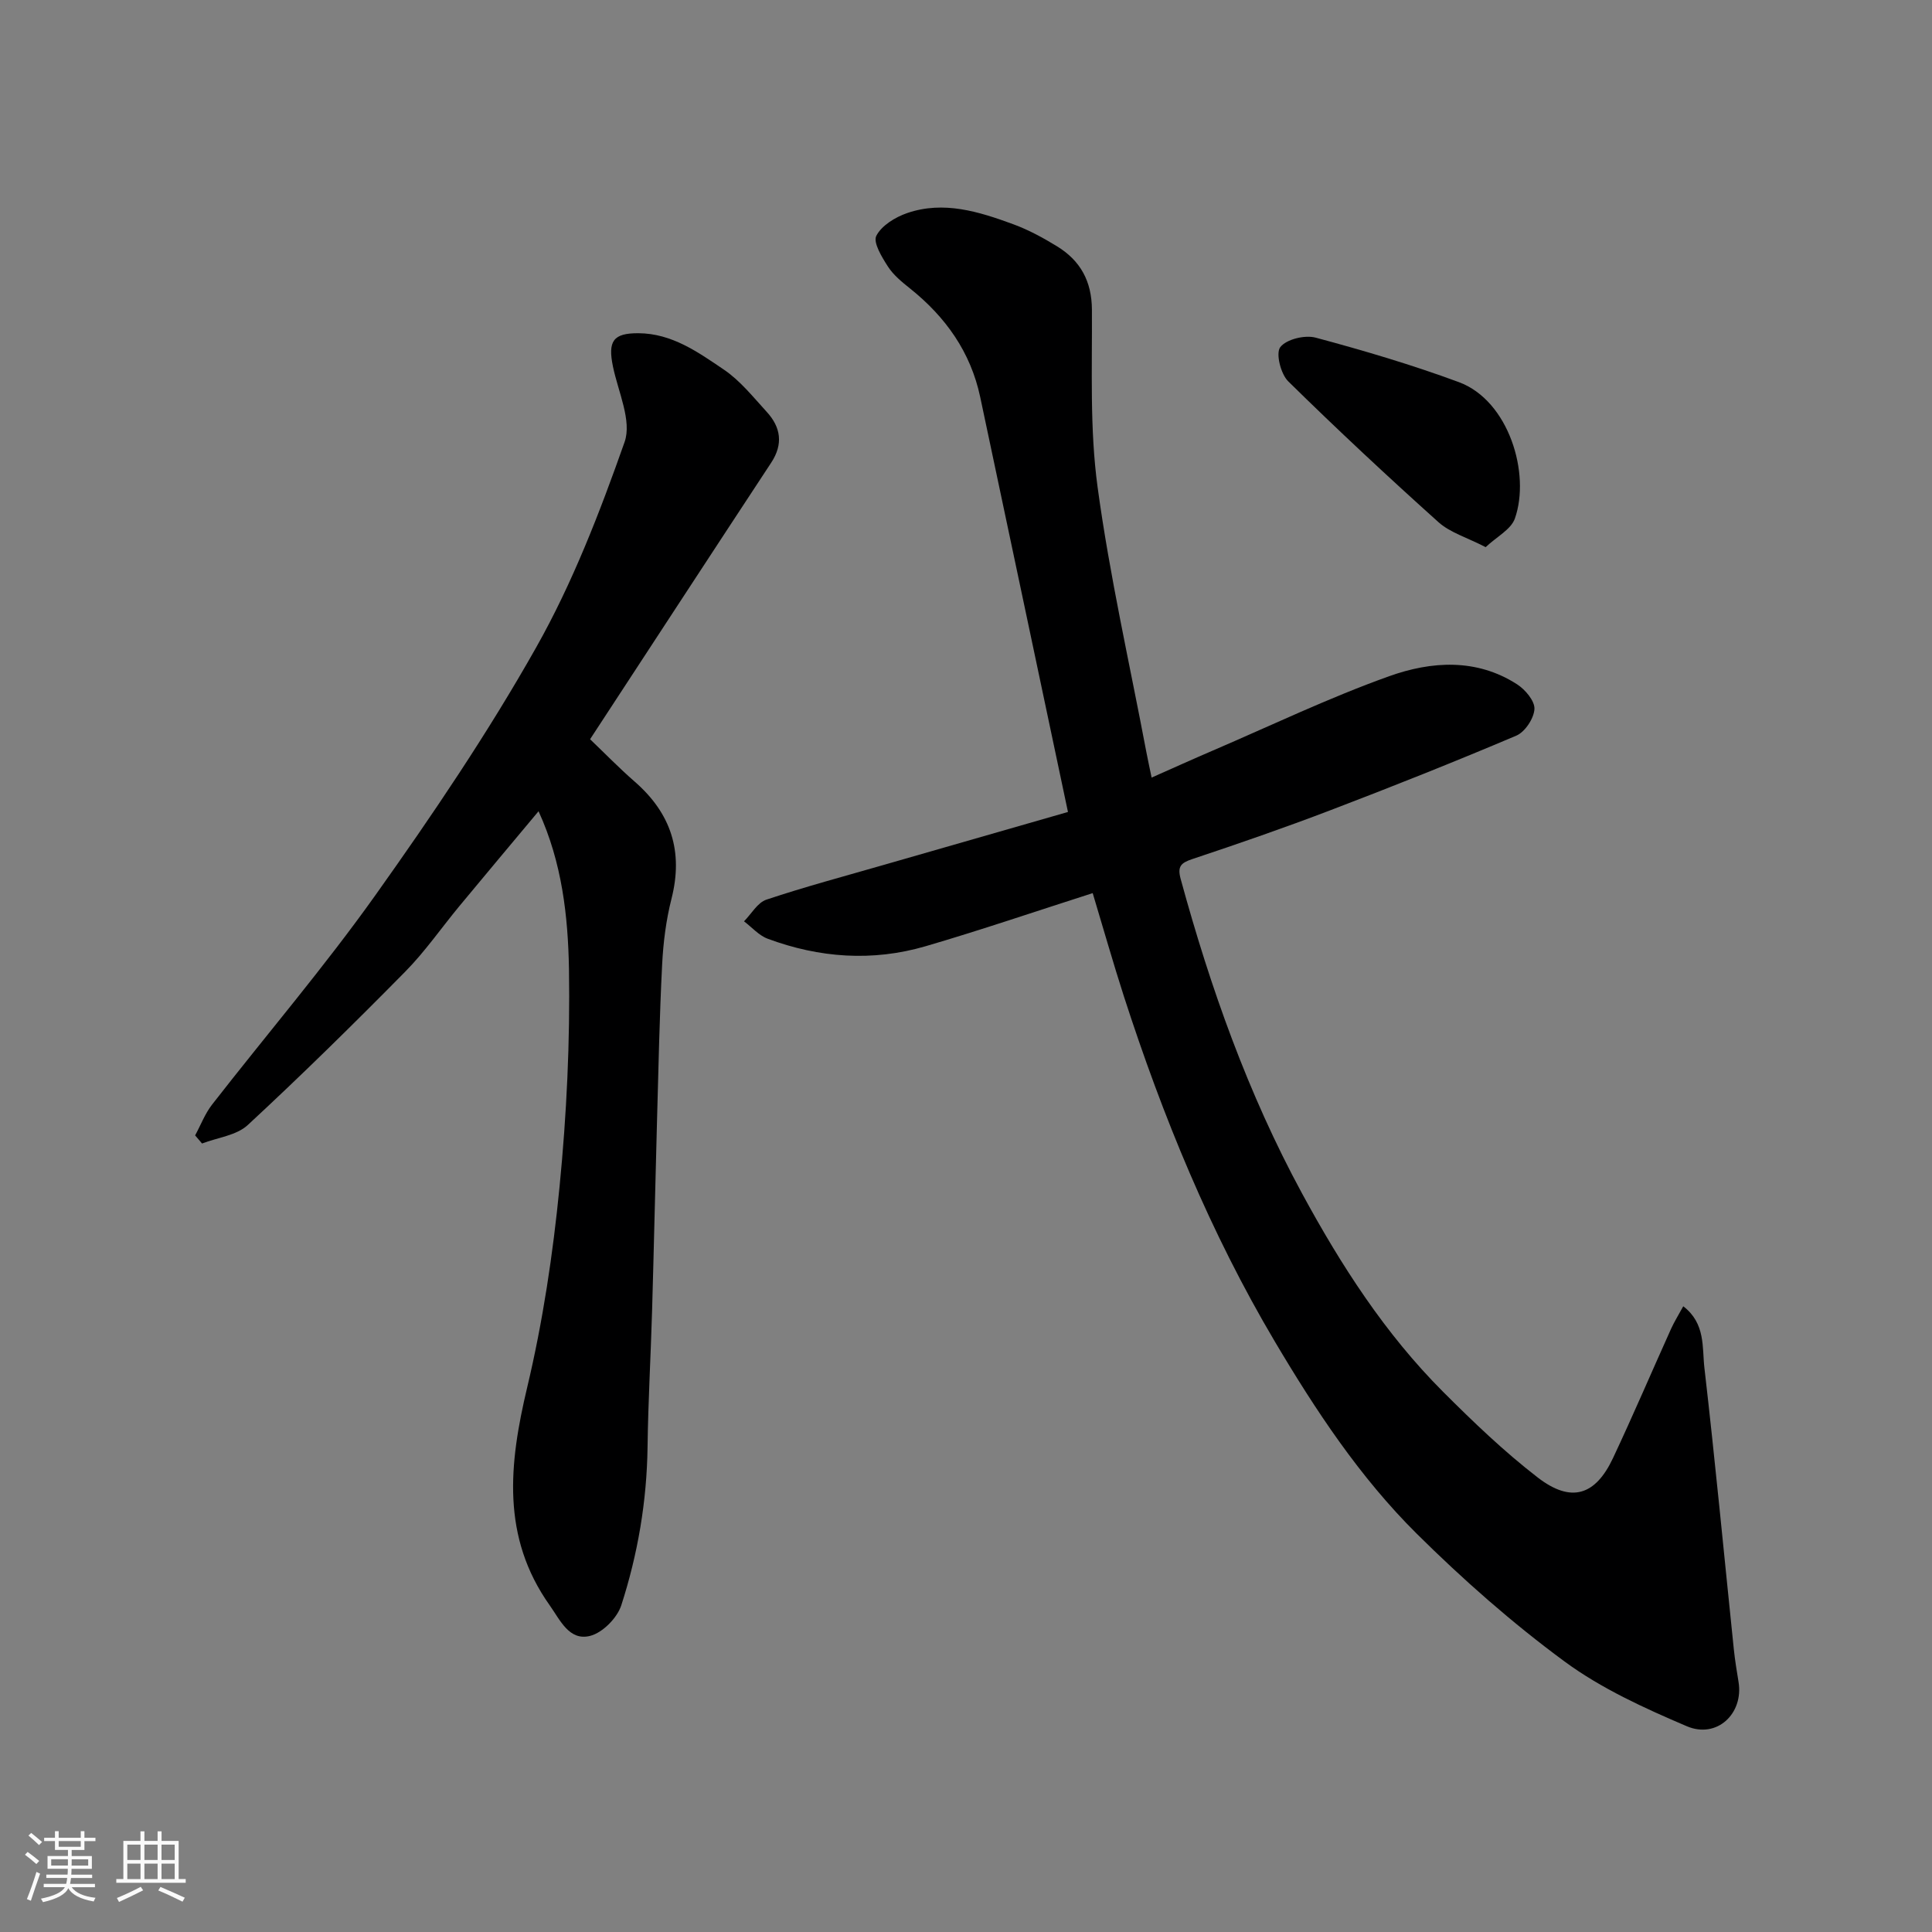
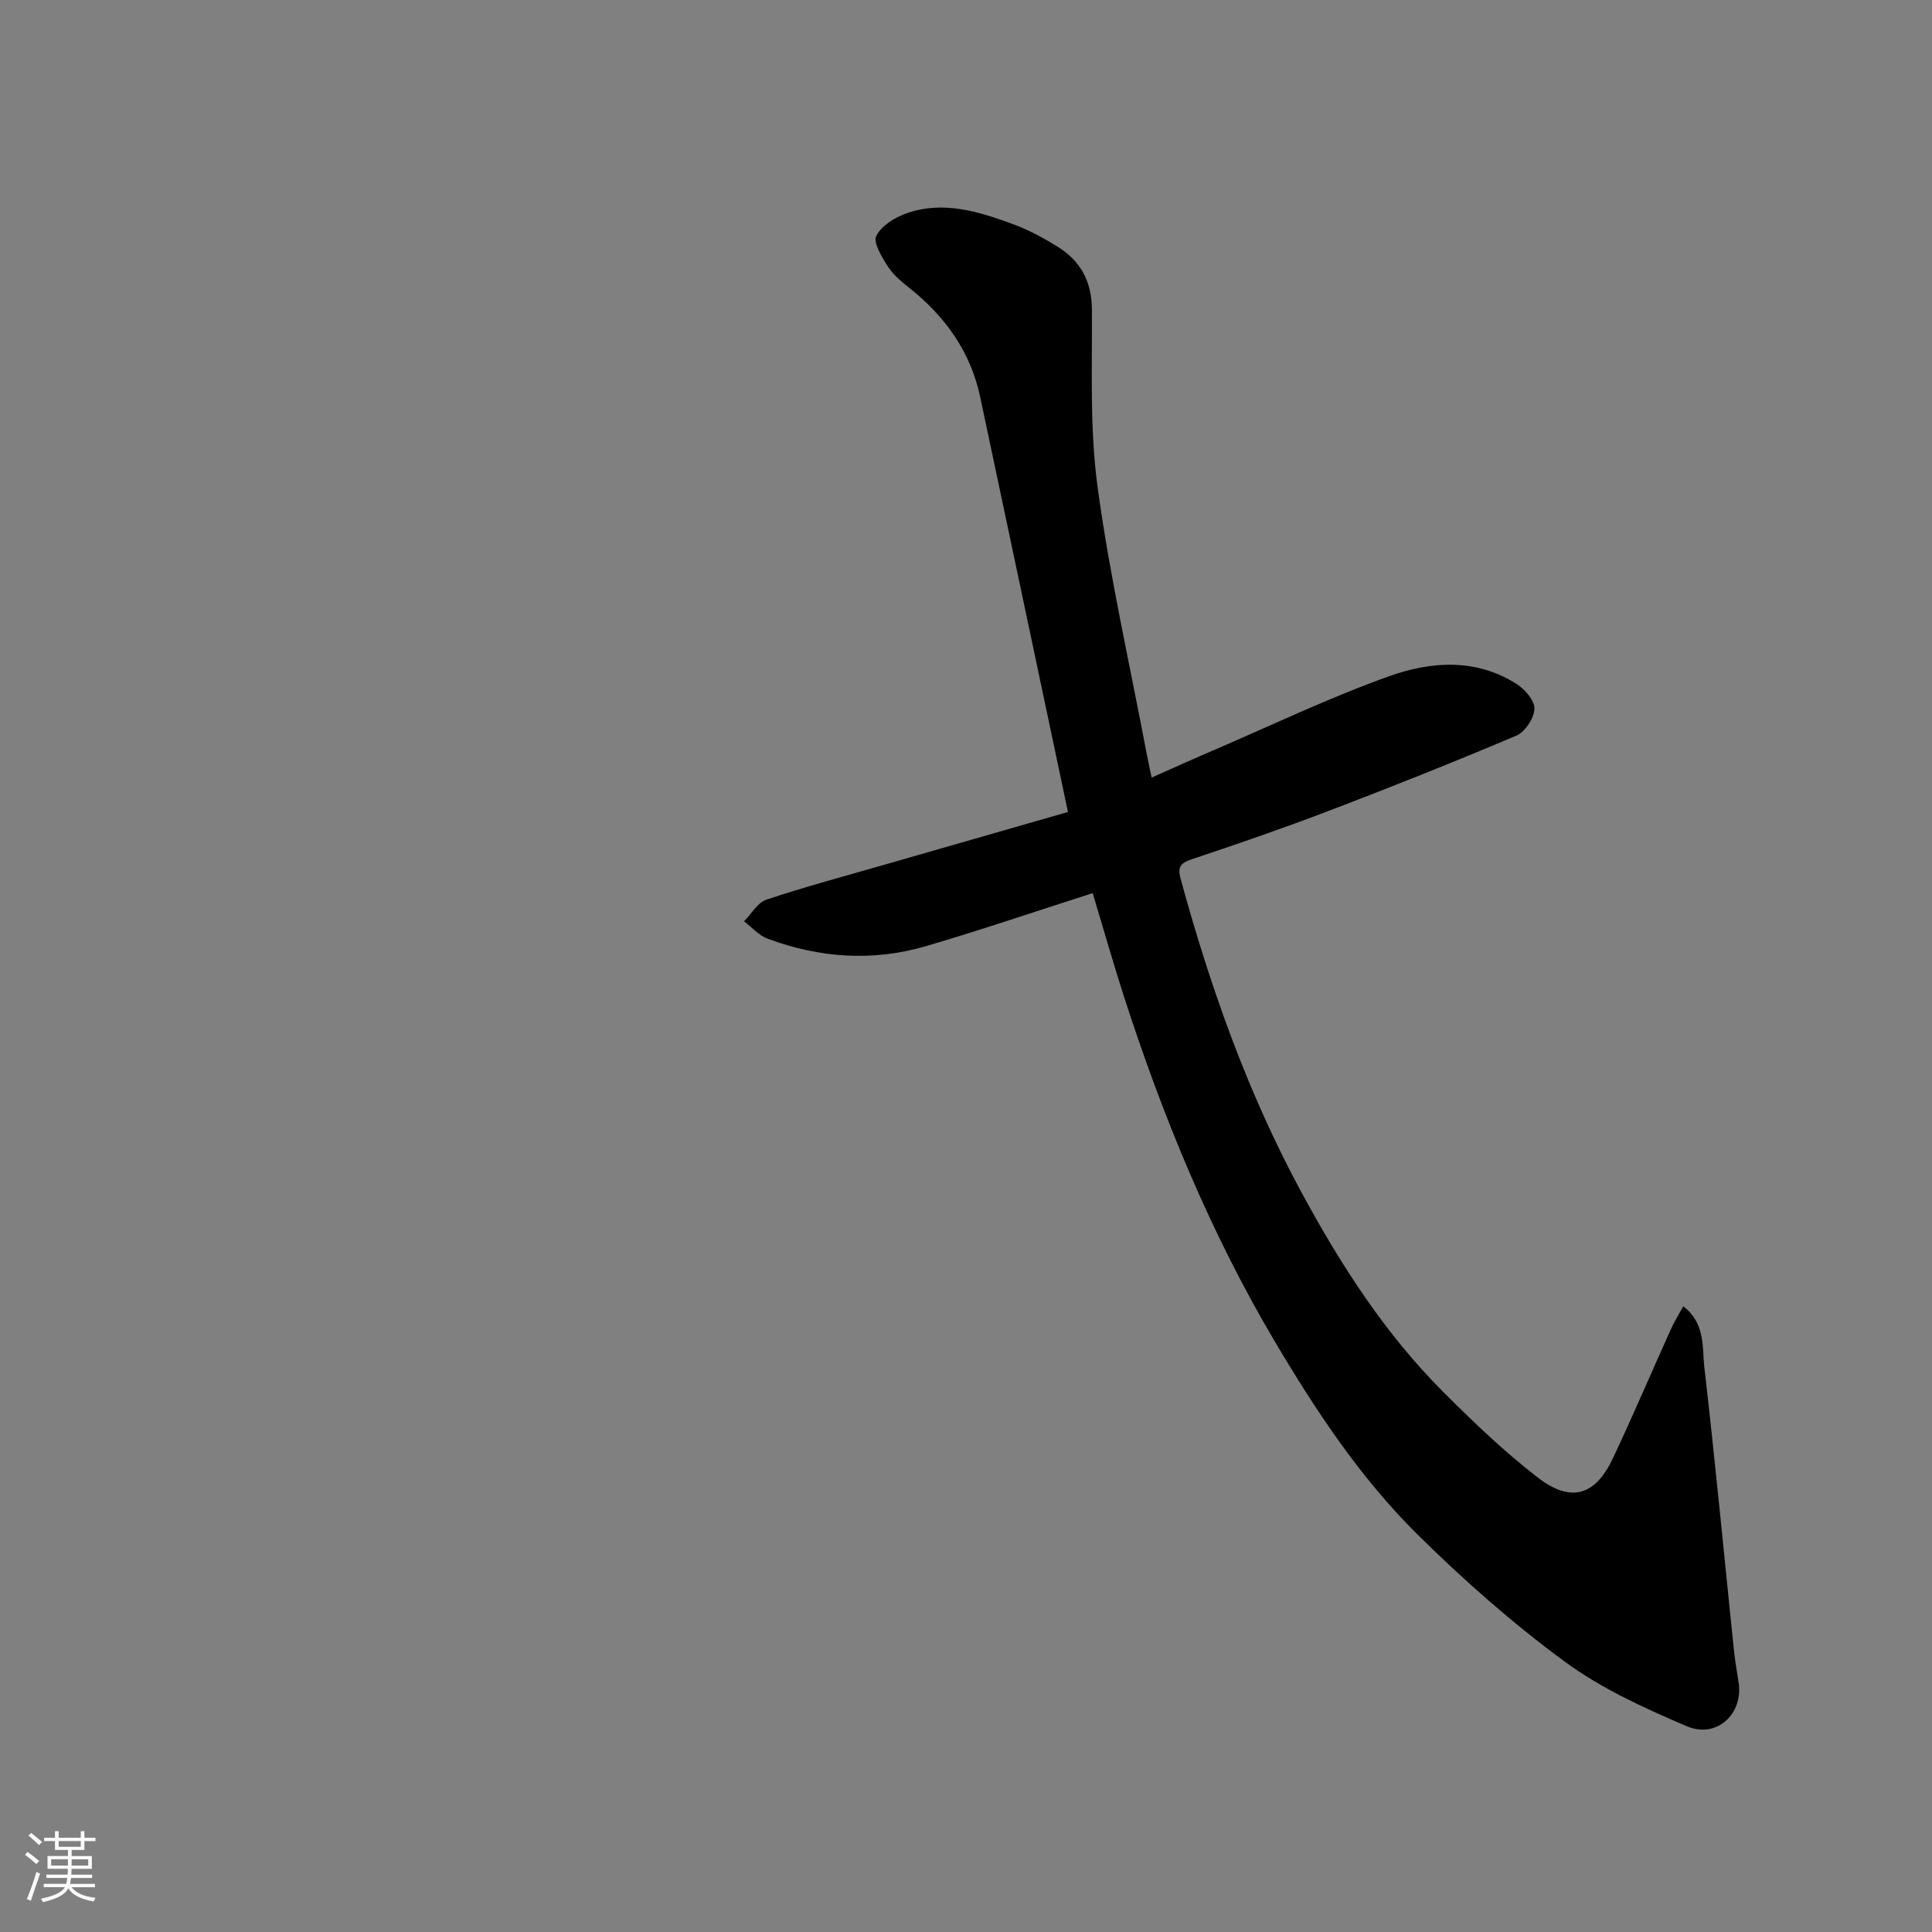
<svg xmlns="http://www.w3.org/2000/svg" enable-background="new 0 0 400 400" viewBox="0 0 400 400">
  <rect x="0" y="0" width="400" height="400" fill="#808080" stroke="none" />
  <path d="m5.17 384 .55-.58c.85.61 1.65 1.24 2.4 1.87l-.59.64c-.83-.73-1.62-1.38-2.36-1.93m1.22 9.53-.82-.34c.71-1.76 1.37-3.64 1.98-5.63.24.13.5.25.76.36-.6 1.67-1.24 3.54-1.92 5.61m-.5-13.5.57-.54c.56.44 1.31 1.06 2.26 1.87l-.64.64c-.68-.66-1.41-1.32-2.19-1.97m3.25.46h2.24v-1.36h.77v1.36h4.57v-1.36h.76v1.36h2.28v.69h-2.28v1.84h-2.64v1.26h4.18v2.64h-4.21c0 .45-.02.86-.05 1.21h4.32v.69h-4.38c-.04.34-.1.75-.19 1.22h5.15v.69h-4.82c.87 1.19 2.51 1.92 4.93 2.19-.17.31-.3.57-.37.76-2.77-.49-4.52-1.41-5.26-2.76-.56 1.26-2.3 2.23-5.24 2.9-.12-.24-.26-.48-.43-.72 2.73-.55 4.38-1.34 4.96-2.38h-4.38v-.69h4.65c.1-.38.17-.79.21-1.22h-4.32v-.69h4.4c.03-.34.05-.75.05-1.21h-4.2v-2.64h4.23v-1.26h-2.69v-1.84h-2.24zm1.46 4.46v1.29h3.45c.01-.4.02-.57.01-.53v-.32-.45h-3.46zm1.55-2.59h4.57v-1.19h-4.57zm6.11 2.59h-3.42v.77c-.01.19-.01.37-.02.53h3.44z" fill="#fafafa" />
-   <path d="m32.63 379.16h.82v1.98h3.54v7.89h1.46v.78h-14.37v-.78h1.46v-7.89h3.54v-1.98h.82v1.98h2.73zm-3.49 11.48.5.73c-1.61.82-3.28 1.63-5 2.41-.13-.27-.28-.55-.44-.82 1.75-.72 3.4-1.49 4.94-2.32m-2.78-5.55h2.73v-3.18h-2.73zm0 3.95h2.73v-3.2h-2.73zm3.54-3.95h2.73v-3.18h-2.73zm0 3.95h2.73v-3.2h-2.73zm7.89 4.68c-1.84-.92-3.51-1.7-5.02-2.32l.45-.73c1.89.8 3.57 1.55 5.04 2.23zm-1.62-11.81h-2.73v3.18h2.73zm-2.73 7.13h2.73v-3.2h-2.73z" fill="#fafafa" />
  <g fill="#000001">
    <path d="m226.23 184.91c-12.03 3.85-23.24 7.68-34.61 11-10.99 3.21-21.99 2.42-32.69-1.56-1.82-.68-3.27-2.38-4.89-3.6 1.53-1.54 2.8-3.88 4.64-4.49 8-2.67 16.17-4.85 24.29-7.19 12.96-3.73 25.92-7.45 38.14-10.96-6.13-28.98-12.13-57.44-18.17-85.91-1.98-9.31-7.16-16.58-14.51-22.46-1.68-1.34-3.45-2.78-4.59-4.55-1.25-1.94-3.11-4.98-2.41-6.36 1.09-2.14 3.93-3.87 6.4-4.72 7.56-2.59 14.85-.29 21.94 2.31 3.17 1.16 6.21 2.82 9.1 4.59 4.82 2.96 7.17 7.22 7.2 13.12.07 12.27-.47 24.67 1.18 36.76 2.5 18.39 6.64 36.55 10.09 54.81.3 1.6.66 3.19 1.09 5.29 4.27-1.89 8.48-3.8 12.73-5.62 12.12-5.21 24.06-10.94 36.46-15.37 8.7-3.11 18.06-3.75 26.49 1.69 1.69 1.09 3.68 3.46 3.58 5.12-.12 1.95-1.96 4.74-3.76 5.5-12.73 5.4-25.59 10.52-38.51 15.45-9.42 3.6-18.96 6.9-28.53 10.09-2.41.8-3.16 1.53-2.44 4.15 6.16 22.55 13.94 44.47 25.12 65.08 8.07 14.87 17.18 29.04 29.2 41.07 6.23 6.23 12.64 12.38 19.6 17.75 6.91 5.33 11.93 3.76 15.59-4.03 4.16-8.85 8-17.84 12.02-26.76.66-1.46 1.52-2.82 2.52-4.66 4.66 3.57 3.89 8.56 4.38 12.76 2.24 19.4 4.08 38.84 6.09 58.26.24 2.27.61 4.53.98 6.78 1.06 6.53-4.48 11.8-10.71 9.15-8.77-3.74-17.7-7.8-25.32-13.41-10.84-7.98-21.05-16.98-30.61-26.46-11.77-11.68-20.92-25.53-29.37-39.78-13.36-22.55-23.22-46.63-31.26-71.5-2.22-6.89-4.21-13.91-6.45-21.34z" />
-     <path d="m111.5 167.96c-5.65 6.76-11.02 13.16-16.35 19.59-3.76 4.54-7.14 9.45-11.26 13.63-10.65 10.8-21.47 21.45-32.6 31.75-2.33 2.16-6.27 2.59-9.46 3.82-.48-.56-.95-1.12-1.43-1.68 1.16-2.14 2.04-4.49 3.51-6.38 11.27-14.48 23.22-28.46 33.84-43.39 11.8-16.59 23.27-33.55 33.26-51.26 7.55-13.38 13.17-27.97 18.3-42.51 1.55-4.39-1.32-10.4-2.4-15.62-1.1-5.3.04-6.95 5.28-6.92 6.93.04 12.35 3.93 17.67 7.53 3.39 2.29 6.07 5.68 8.88 8.75 2.92 3.18 3.46 6.67.93 10.52-12.45 18.92-24.82 37.89-37.5 57.26 2.97 2.84 5.99 5.95 9.25 8.79 7.53 6.57 10.09 14.48 7.6 24.26-1.12 4.41-1.7 9.03-1.93 13.58-.55 10.76-.76 21.53-1.06 32.29-.36 13.1-.64 26.2-1.02 39.3-.27 9.43-.82 18.86-.94 28.3-.15 11.23-2.01 22.18-5.44 32.79-.85 2.62-3.86 5.67-6.44 6.33-4.34 1.11-6.21-3.27-8.37-6.31-10.07-14.19-8.44-29.29-4.67-45.14 3.24-13.62 5.33-27.6 6.7-41.55 1.47-14.95 2.19-30.06 1.95-45.08-.2-10.89-1.41-21.99-6.3-32.65z" />
-     <path d="m307.59 113.28c-3.94-2.03-7.38-3.02-9.78-5.18-10.57-9.49-20.97-19.19-31.1-29.15-1.55-1.53-2.62-5.81-1.64-7.08 1.25-1.63 5.07-2.56 7.3-1.97 10 2.68 19.97 5.63 29.68 9.22 10.32 3.82 14.88 18.95 11.58 28.26-.81 2.25-3.75 3.74-6.04 5.9z" />
  </g>
</svg>